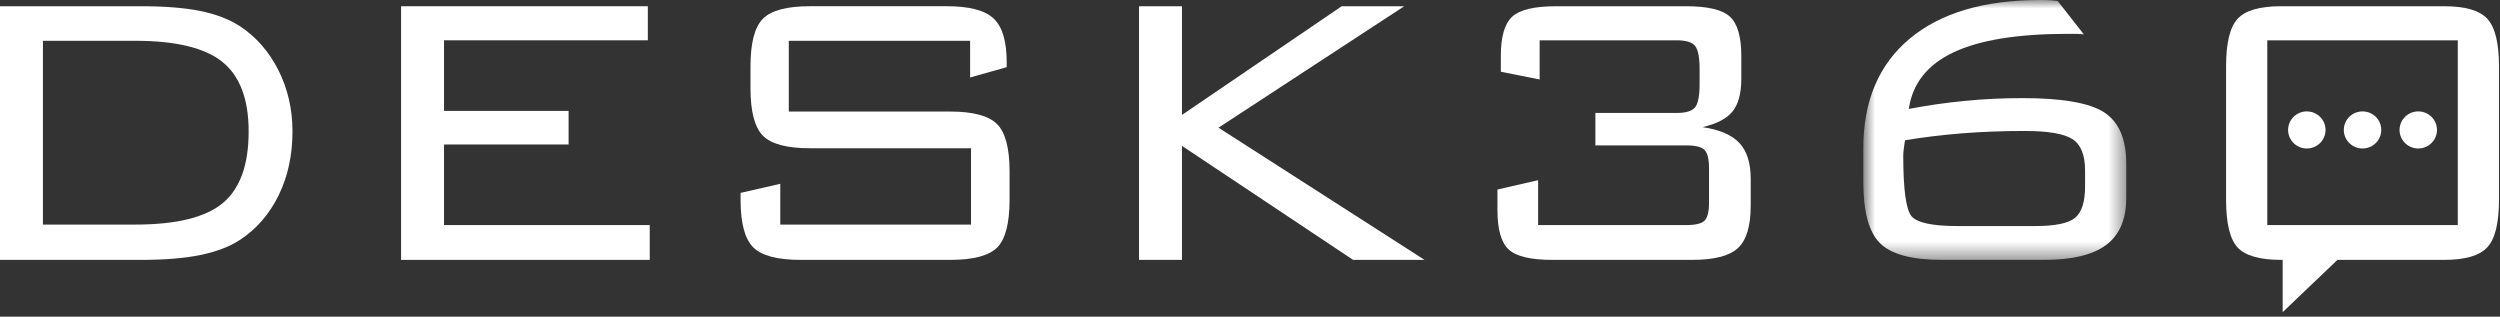
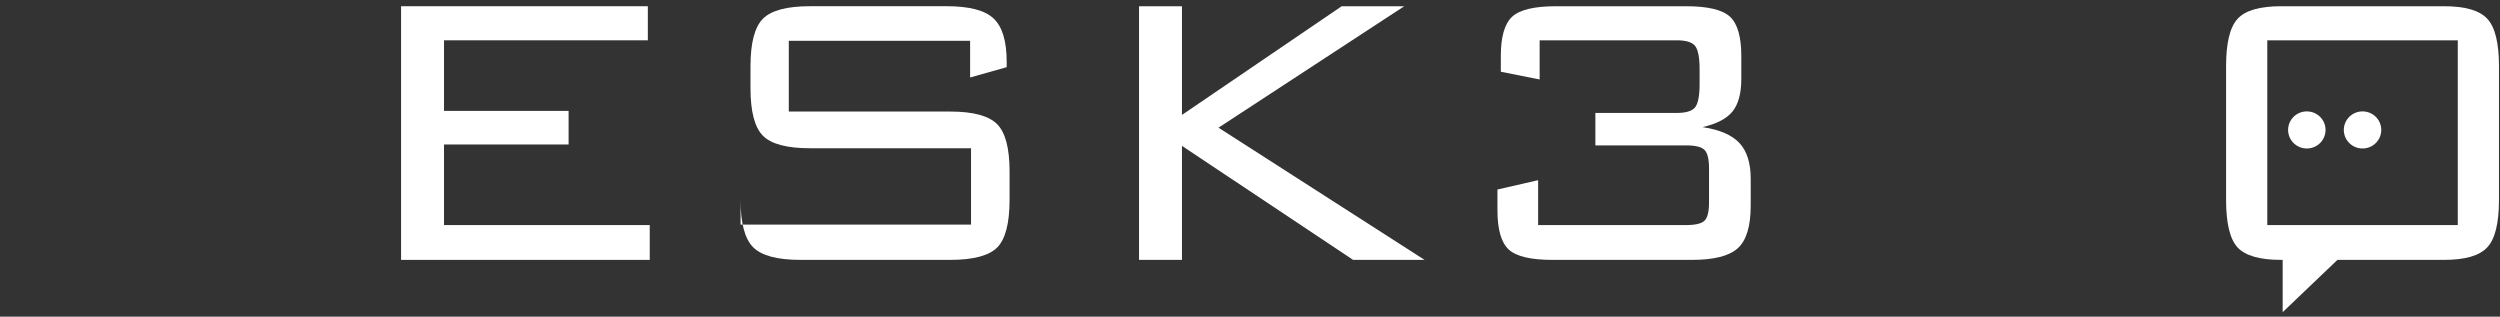
<svg xmlns="http://www.w3.org/2000/svg" width="150" height="19" viewBox="0 0 150 19" fill="none">
  <rect x="0" y="0" width="150" height="19" fill="#333333" stroke="none" />
-   <path fill-rule="evenodd" clip-rule="evenodd" d="M8.462 0.374C9.876 0.374 11.053 0.467 11.991 0.653C12.924 0.84 13.718 1.14 14.368 1.553C15.355 2.197 16.13 3.081 16.701 4.202C17.266 5.327 17.549 6.556 17.549 7.887C17.549 9.313 17.271 10.59 16.715 11.725C16.155 12.866 15.375 13.76 14.368 14.413C13.738 14.816 12.948 15.111 12.011 15.303C11.072 15.495 9.886 15.593 8.462 15.593H0V0.374H8.462ZM8.1 2.447H2.576V13.475H8.1C10.591 13.475 12.348 13.042 13.376 12.177C14.403 11.318 14.919 9.887 14.919 7.887C14.919 5.961 14.398 4.57 13.351 3.72C12.303 2.87 10.552 2.447 8.1 2.447Z" fill="white" />
  <path fill-rule="evenodd" clip-rule="evenodd" d="M24.065 15.593V0.374H38.87V2.418H26.641V6.654H34.116V8.669H26.641V13.504H38.984V15.593H24.065Z" fill="white" />
-   <path fill-rule="evenodd" clip-rule="evenodd" d="M58.207 2.447H47.328V6.693H57.016C58.381 6.693 59.314 6.944 59.82 7.44C60.321 7.941 60.574 8.885 60.574 10.28V11.991C60.574 13.396 60.326 14.345 59.835 14.846C59.339 15.342 58.401 15.593 57.016 15.593H48.043C46.643 15.593 45.695 15.342 45.189 14.836C44.688 14.335 44.435 13.386 44.435 11.991V11.573L46.817 11.027V13.475H58.262V8.895H48.609C47.214 8.895 46.266 8.644 45.77 8.138C45.278 7.637 45.03 6.688 45.03 5.297V3.971C45.03 2.58 45.278 1.631 45.77 1.13C46.266 0.624 47.214 0.373 48.609 0.373H56.797C58.163 0.373 59.105 0.619 59.621 1.115C60.143 1.607 60.401 2.477 60.401 3.715V4.03L58.207 4.649V2.447Z" fill="white" />
+   <path fill-rule="evenodd" clip-rule="evenodd" d="M58.207 2.447H47.328V6.693H57.016C58.381 6.693 59.314 6.944 59.82 7.44C60.321 7.941 60.574 8.885 60.574 10.28V11.991C60.574 13.396 60.326 14.345 59.835 14.846C59.339 15.342 58.401 15.593 57.016 15.593H48.043C46.643 15.593 45.695 15.342 45.189 14.836C44.688 14.335 44.435 13.386 44.435 11.991V11.573V13.475H58.262V8.895H48.609C47.214 8.895 46.266 8.644 45.77 8.138C45.278 7.637 45.03 6.688 45.03 5.297V3.971C45.03 2.58 45.278 1.631 45.77 1.13C46.266 0.624 47.214 0.373 48.609 0.373H56.797C58.163 0.373 59.105 0.619 59.621 1.115C60.143 1.607 60.401 2.477 60.401 3.715V4.03L58.207 4.649V2.447Z" fill="white" />
  <path fill-rule="evenodd" clip-rule="evenodd" d="M68.342 15.593V0.374H70.918V6.895L80.501 0.374H84.254L73.111 7.661L85.474 15.593H81.186L70.918 8.752V15.593H68.342Z" fill="white" />
  <path fill-rule="evenodd" clip-rule="evenodd" d="M93.147 15.593C91.847 15.593 90.973 15.386 90.522 14.969C90.07 14.551 89.847 13.765 89.847 12.61V11.371L92.288 10.811V13.504H101.162C101.723 13.504 102.095 13.416 102.274 13.239C102.453 13.062 102.542 12.693 102.542 12.138V10.104C102.542 9.538 102.448 9.165 102.264 8.988C102.081 8.811 101.713 8.723 101.162 8.723H95.723V6.777H100.597C101.147 6.777 101.515 6.669 101.699 6.448C101.882 6.226 101.976 5.76 101.976 5.037V4.148C101.976 3.435 101.882 2.968 101.699 2.747C101.515 2.526 101.147 2.418 100.597 2.418H92.378V4.767L90.05 4.305V3.356C90.05 2.211 90.273 1.43 90.725 1.007C91.177 0.585 92.055 0.374 93.365 0.374H101.162C102.473 0.374 103.351 0.585 103.803 1.007C104.254 1.43 104.478 2.211 104.478 3.356V4.737C104.478 5.612 104.299 6.261 103.947 6.693C103.594 7.126 102.994 7.435 102.15 7.627C103.177 7.779 103.917 8.099 104.369 8.585C104.82 9.072 105.043 9.784 105.043 10.723V12.325C105.043 13.573 104.785 14.428 104.264 14.895C103.748 15.362 102.835 15.593 101.525 15.593H93.147Z" fill="white" />
  <mask id="mask0_4558_886" style="mask-type:alpha" maskUnits="userSpaceOnUse" x="111" y="0" width="17" height="16">
-     <path d="M111.798 0H127.575V15.593H111.798V0Z" fill="white" />
-   </mask>
+     </mask>
  <g mask="url(#mask0_4558_886)">
-     <path fill-rule="evenodd" clip-rule="evenodd" d="M125.029 2.059C124.925 2.049 124.801 2.039 124.662 2.034C124.518 2.03 124.33 2.03 124.086 2.03C121.069 2.03 118.781 2.398 117.213 3.14C115.649 3.877 114.751 5.008 114.528 6.536C115.634 6.325 116.756 6.162 117.887 6.054C119.024 5.941 120.176 5.887 121.352 5.887C123.734 5.887 125.372 6.172 126.251 6.742C127.134 7.317 127.575 8.339 127.575 9.819V11.878C127.575 13.155 127.173 14.094 126.374 14.694C125.575 15.293 124.33 15.593 122.632 15.593H116.523C114.711 15.593 113.47 15.259 112.8 14.591C112.13 13.927 111.798 12.694 111.798 10.9V8.895C111.798 6.064 112.726 3.872 114.577 2.324C116.428 0.776 119.044 -0 122.429 -0C122.563 -0 122.707 -0 122.855 0.005C123.009 0.01 123.208 0.03 123.461 0.059L125.029 2.059ZM114.299 8.418C114.269 8.61 114.245 8.787 114.225 8.939C114.205 9.091 114.195 9.229 114.195 9.342C114.195 11.376 114.364 12.59 114.696 12.978C115.034 13.367 115.952 13.563 117.451 13.563H122.121C123.307 13.563 124.096 13.401 124.498 13.072C124.9 12.748 125.104 12.123 125.104 11.2V10.222C125.104 9.298 124.851 8.674 124.349 8.349C123.843 8.02 122.885 7.858 121.466 7.858C120.17 7.858 118.915 7.907 117.714 8C116.513 8.099 115.371 8.236 114.299 8.418Z" fill="white" />
-   </g>
+     </g>
  <path fill-rule="evenodd" clip-rule="evenodd" d="M136.037 13.504H147.467V2.418H136.037V13.504ZM133.565 3.971C133.565 2.58 133.794 1.631 134.255 1.13C134.717 0.624 135.585 0.374 136.866 0.374H146.638C147.909 0.374 148.777 0.624 149.239 1.13C149.705 1.631 149.939 2.58 149.939 3.971V11.991C149.939 13.386 149.705 14.335 149.239 14.836C148.777 15.342 147.909 15.593 146.638 15.593H140.247L138.78 16.992L136.96 18.73V15.593H136.866C135.585 15.593 134.717 15.342 134.255 14.846C133.794 14.345 133.565 13.396 133.565 11.991V3.971Z" fill="white" />
  <path fill-rule="evenodd" clip-rule="evenodd" d="M138.409 6.684C139.03 6.684 139.533 7.182 139.533 7.796C139.533 8.411 139.03 8.909 138.409 8.909C137.789 8.909 137.286 8.411 137.286 7.796C137.286 7.182 137.789 6.684 138.409 6.684Z" fill="white" />
  <path fill-rule="evenodd" clip-rule="evenodd" d="M141.752 6.684C142.373 6.684 142.876 7.182 142.876 7.796C142.876 8.411 142.373 8.909 141.752 8.909C141.132 8.909 140.629 8.411 140.629 7.796C140.629 7.182 141.132 6.684 141.752 6.684Z" fill="white" />
-   <path fill-rule="evenodd" clip-rule="evenodd" d="M145.096 6.684C145.716 6.684 146.219 7.182 146.219 7.796C146.219 8.411 145.716 8.909 145.096 8.909C144.476 8.909 143.973 8.411 143.973 7.796C143.973 7.182 144.476 6.684 145.096 6.684Z" fill="white" />
</svg>